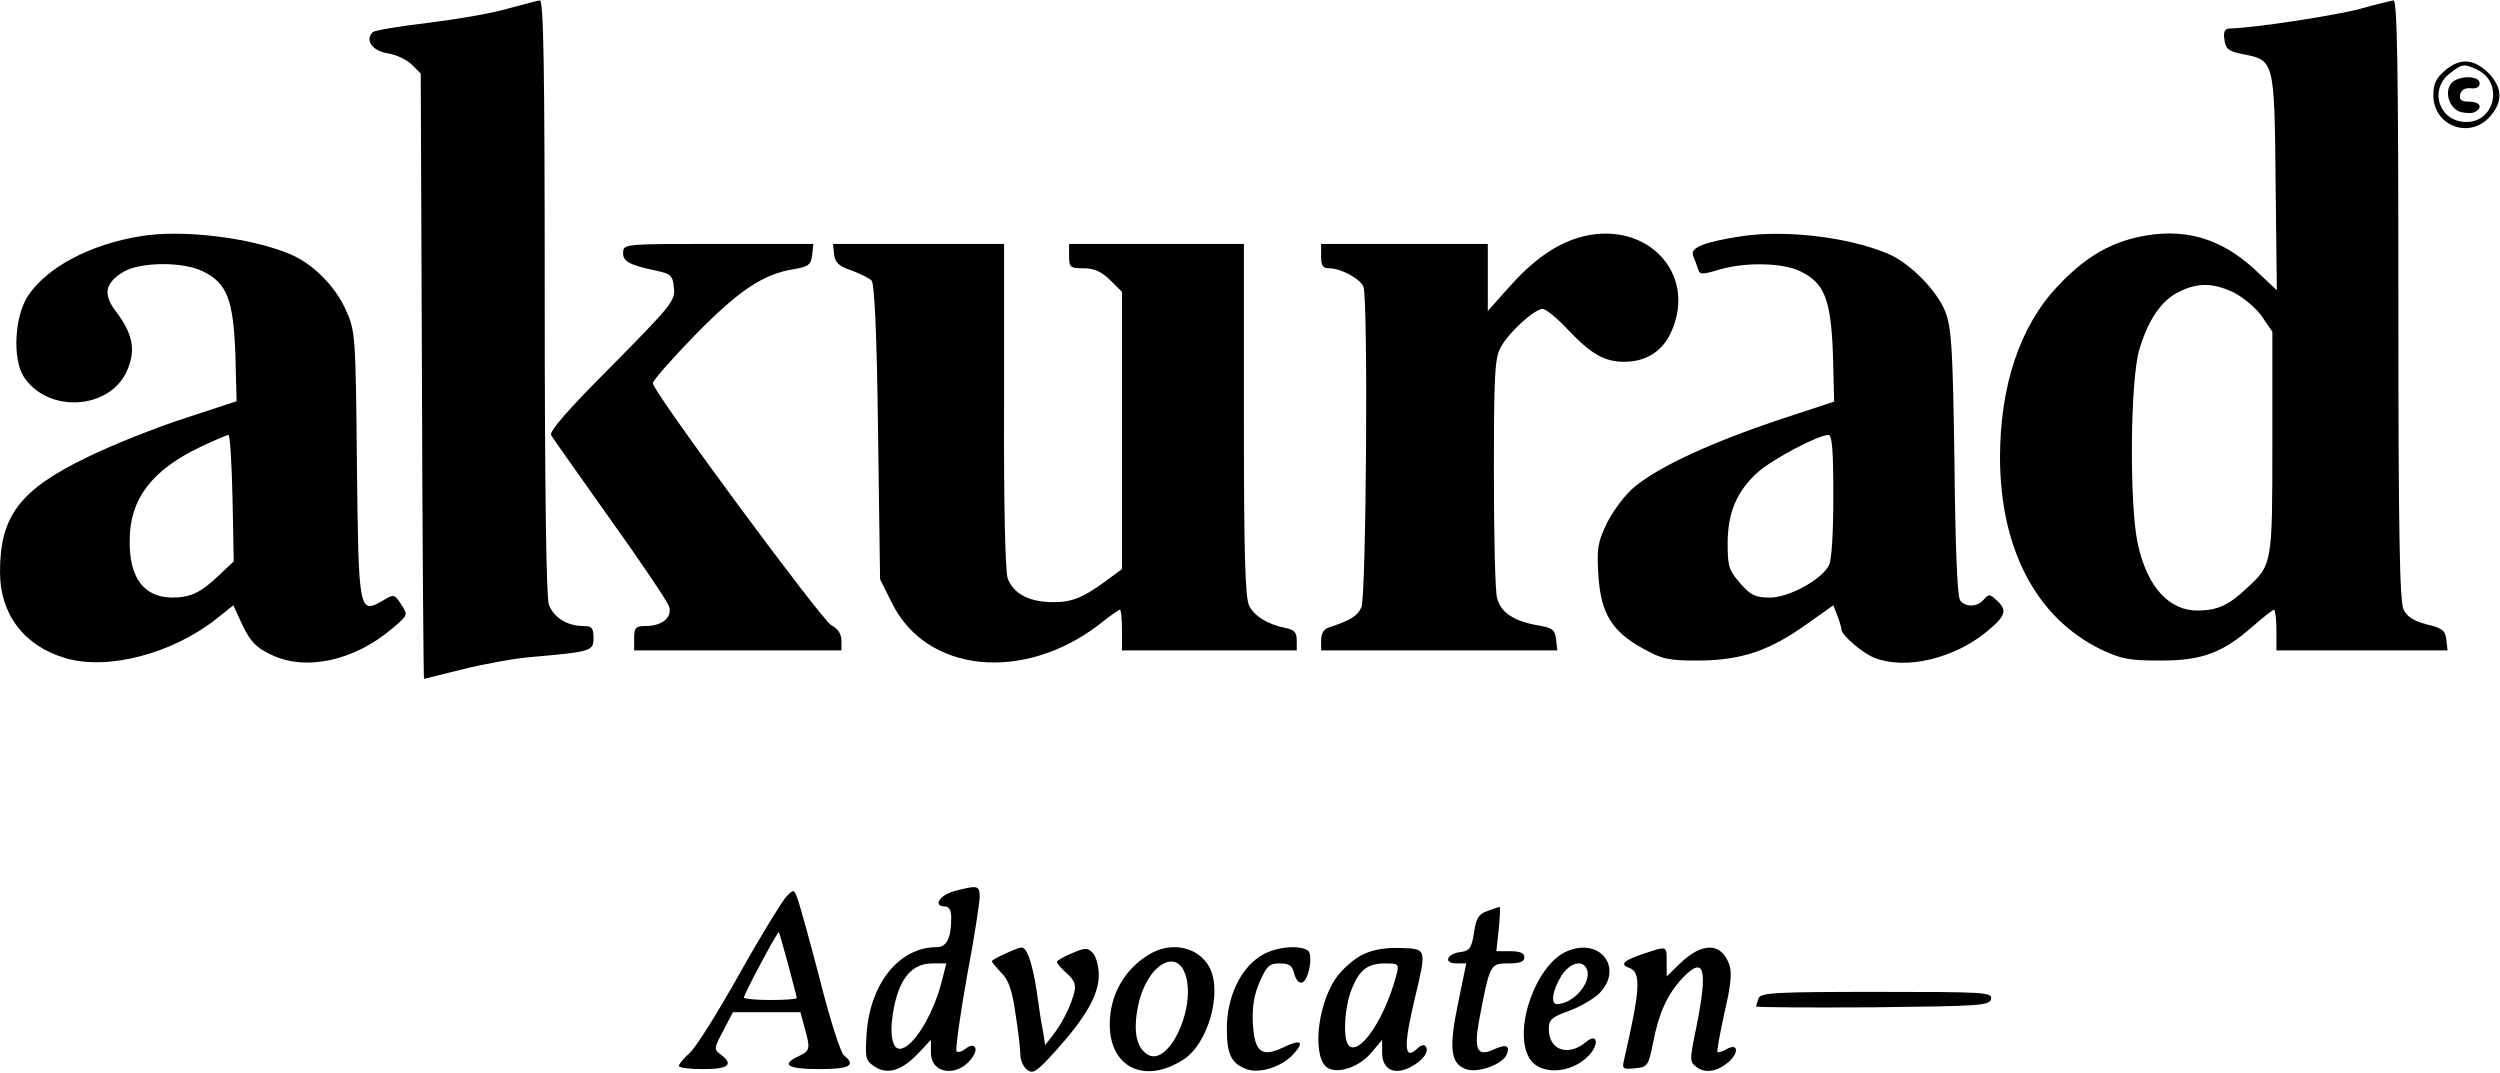
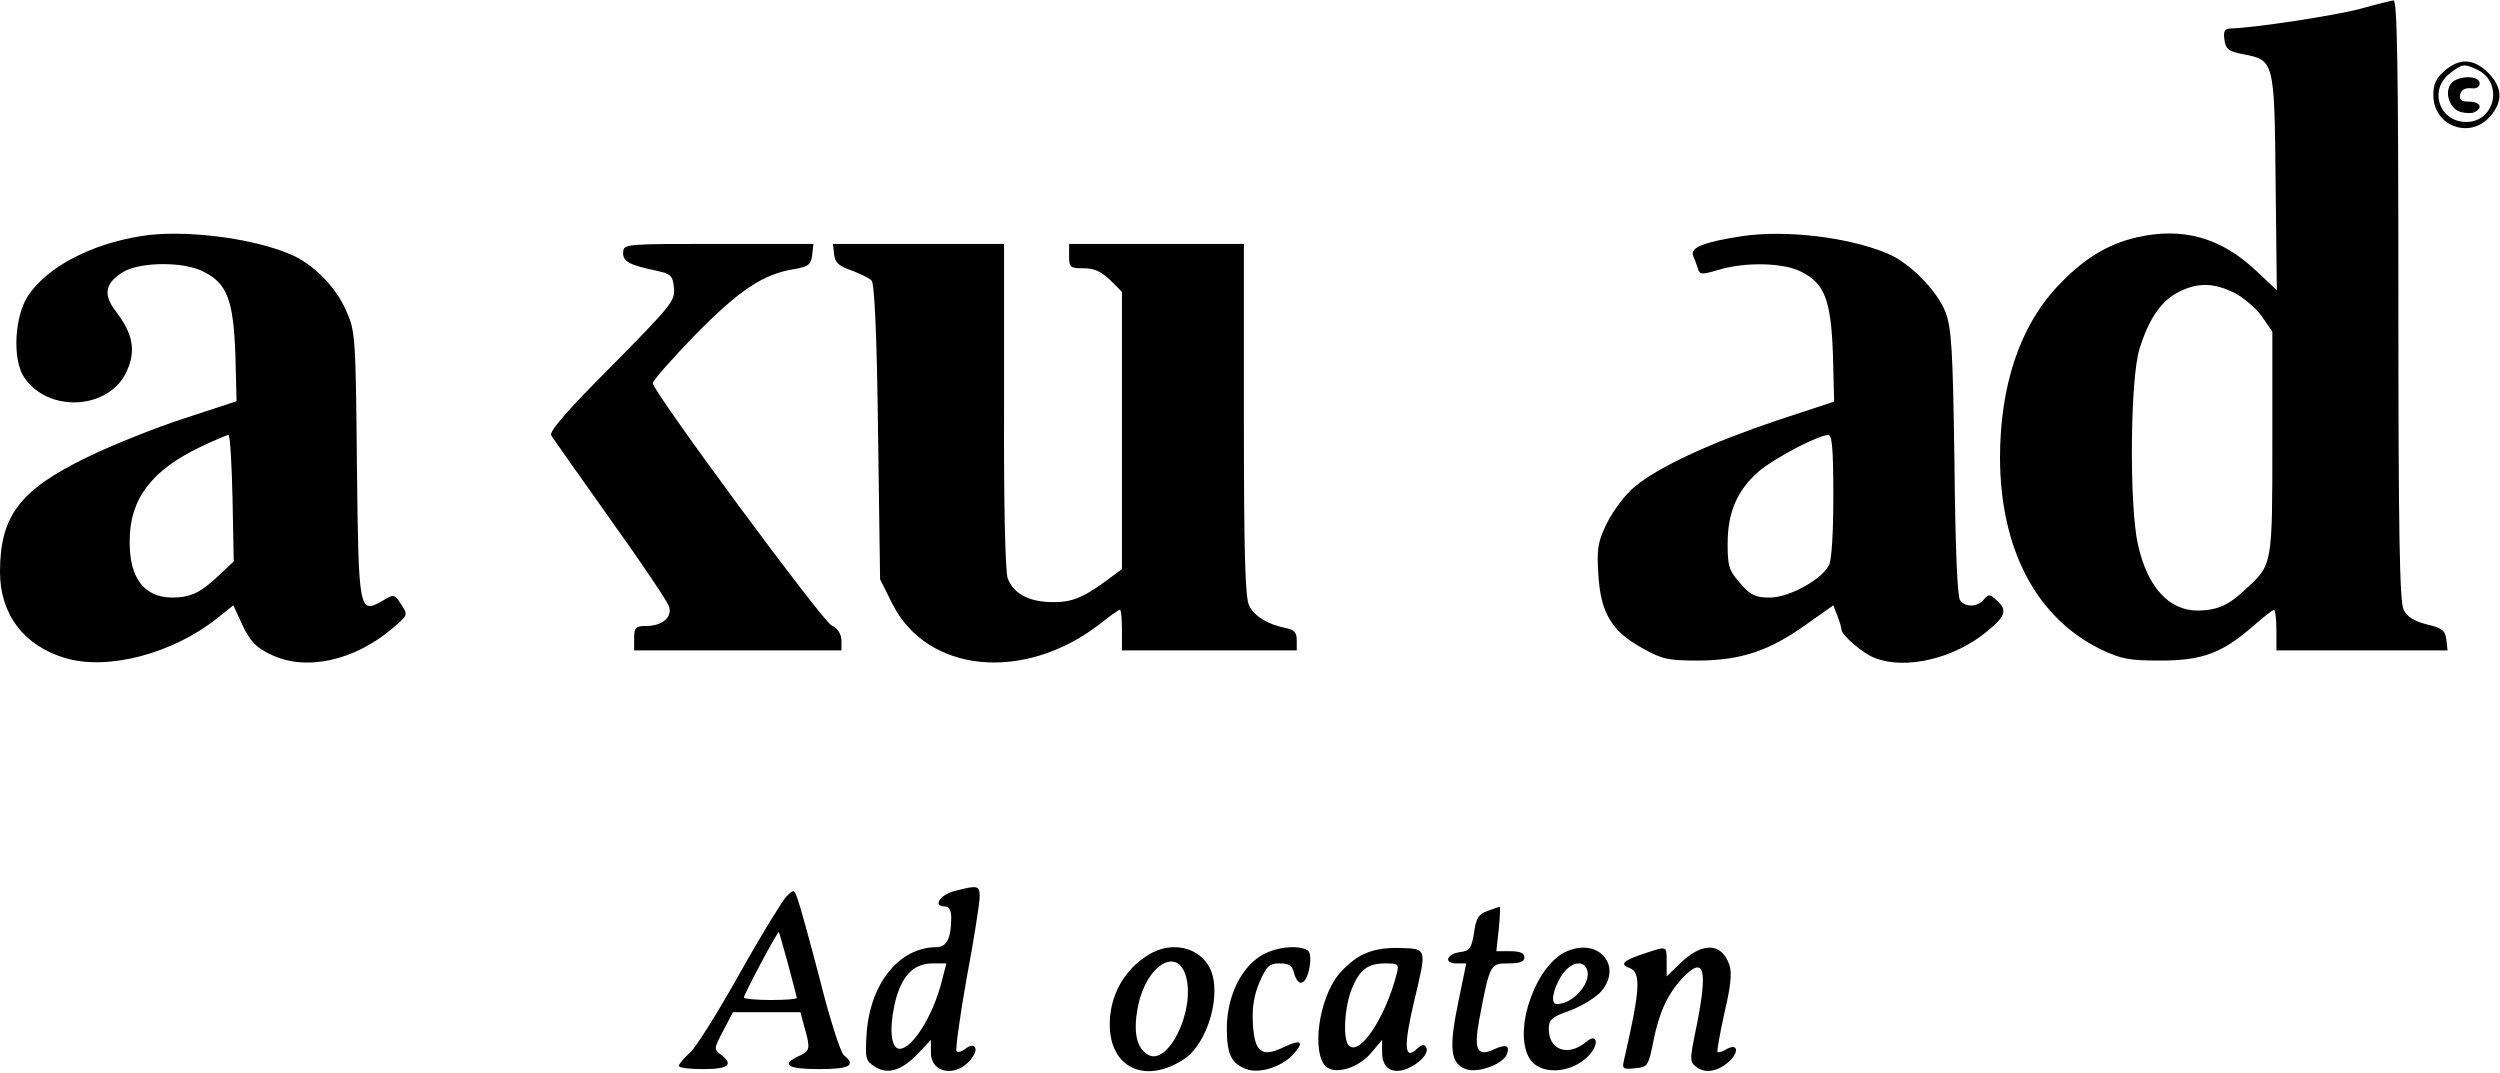
<svg xmlns="http://www.w3.org/2000/svg" width="615" height="264" viewBox="0 0 615 264" fill="none">
-   <path d="M125 2.1C121.4 3.2 112.7 4.7 105.5 5.6C98.4 6.4 92.1 7.5 91.7 7.9C89.7 9.9 91.6 12.5 95.3 13.1C97.4 13.4 100.1 14.7 101.3 15.9L103.5 18.1L103.8 92.5C103.9 133.5 104.2 167 104.3 167C104.4 167 108.8 165.9 114 164.6C119.2 163.3 126.9 161.9 131 161.6C145.5 160.3 146 160.2 146 156.9C146 154.5 145.6 154 143.5 154C139.5 154 136.2 151.9 135 148.7C134.4 146.7 134 121.1 134 72.9C134 15.2 133.7 1.52588e-05 132.8 0.1C132.1 0.2 128.6 1.1 125 2.1Z" fill="black" />
  <path d="M580.5 2.2C574.5 3.8 554.4 6.9 548.7 7C547.3 7 546.9 7.7 547.2 9.7C547.5 12 548.1 12.6 551.6 13.3C559.5 14.8 559.5 14.7 559.8 44.8L560.1 71.4L555 66.6C546.3 58.4 536.9 55.8 525.6 58.4C518.3 60.1 512.5 63.7 506.2 70.4C496.9 80.2 492 94.9 492 112.7C492.1 135.1 500.9 151.9 516.7 159.7C521.8 162.1 523.6 162.5 531.5 162.5C541.8 162.5 546.8 160.6 554.4 153.9C556.8 151.8 559.1 150 559.4 150C559.7 150 560 152.2 560 155V160H581.1H602.1L601.8 157.3C601.5 155.1 600.8 154.5 597 153.6C593.9 152.8 592.2 151.8 591.3 150C590.3 148.1 590 131 590 73.7C590 15.4 589.7 1.52588e-05 588.8 0.1C588.1 0.2 584.4 1.1 580.5 2.2ZM549.6 72C551.9 73.2 555 75.8 556.4 77.8L559 81.6V108.9C559 138.7 559 138.9 552.8 144.6C548.3 148.9 545.6 150.1 540.8 150.2C533.6 150.3 528.2 144.4 525.9 133.8C523.8 124.4 524 93.3 526.3 85.9C528.5 78.6 531.7 73.9 536 71.8C540.6 69.5 544.4 69.5 549.6 72Z" fill="black" />
  <path d="M601.4 17.4C599.3 19.2 598.6 20.6 598.6 23.4C598.6 31 607.6 34.4 612.6 28.6C615.8 24.9 615.6 21.5 612.1 17.9C608.5 14.4 605.1 14.2 601.4 17.4ZM609.3 17.1C615.9 20.1 613.9 30 606.7 30C600.1 30 597.4 22.2 602.6 18.1C605.7 15.7 606.1 15.6 609.3 17.1Z" fill="black" />
  <path d="M603 20.5C601.2 22.7 602.6 26.9 605.5 27.6C606.8 27.9 608.4 27.9 608.9 27.5C610.9 26.4 610 25 607.4 25C605.5 25 604.9 24.6 605.2 23.2C605.5 22.1 606.4 21.6 607.8 21.7C609.2 21.9 610 21.4 610 20.5C610 18.5 604.7 18.5 603 20.5Z" fill="black" />
  <path d="M34.6 58.1C22.2 60.1 11.7 65.7 7 72.6C3.6 77.6 3 88.1 5.8 92.6C11.6 101.7 26.9 100.9 31.2 91.3C33.5 86.2 32.7 82.1 28.5 76.6C25.3 72.4 25.8 69.7 30.3 66.9C34.5 64.4 45.1 64.3 50 66.8C55.9 69.7 57.4 73.8 57.9 87.1L58.2 98.7L45.4 102.9C38.3 105.2 27.5 109.5 21.4 112.5C4.9 120.5 0 126.9 0 140.7C0 151.1 5.9 158.9 16.1 161.9C26.5 165 42.5 160.8 53.4 152.1L57.4 148.9L59.7 153.9C61.6 157.8 63 159.3 66.6 161C75.1 165.2 87.1 162.6 96.5 154.6C100.4 151.3 100.4 151.3 98.7 148.7C97 146.1 96.9 146.1 94.1 147.8C88.3 151.1 88.2 150.6 87.8 114.2C87.5 82.4 87.4 81.4 85.1 76.3C82.5 70.4 76.9 64.8 71.3 62.5C61.6 58.4 44.6 56.4 34.6 58.1ZM57.2 122.5L57.5 138.1L54 141.4C49.4 145.8 46.9 147 42.3 147C35.4 146.9 31.8 142.2 31.9 133C31.9 122.7 37.4 115.6 49.4 109.9C52.8 108.3 55.8 107 56.2 107C56.6 107 57 114 57.2 122.5Z" fill="black" />
-   <path d="M388.2 58.5C382.3 60.3 376.8 64.3 370.9 71L366 76.5V68.2V60H345.5H325V63C325 65.4 325.4 66 327 66C329.9 66 334.6 68.6 335.4 70.5C336.6 73.6 336.1 146.7 334.9 149.4C333.9 151.6 332.2 152.6 326.8 154.4C325.7 154.7 325 155.9 325 157.5V160H354.1H383.1L382.8 157.3C382.5 154.9 381.9 154.4 378.1 153.8C372.5 152.8 369.2 150.7 368.3 147.2C367.8 145.7 367.5 131.9 367.5 116.5C367.5 92 367.7 88.1 369.2 85.4C371.2 81.7 377.5 76 379.5 76C380.3 76 383.1 78.3 385.7 81.1C391.4 87.1 394.7 89 399.5 89C404.9 89 408.9 86.5 411.1 81.7C417.8 66.9 404.5 53.6 388.2 58.5Z" fill="black" />
  <path d="M428.5 58.1C419.3 59.5 415.7 60.9 416.5 62.9C416.9 63.8 417.4 65.2 417.7 66.1C418.1 67.6 418.6 67.6 422.7 66.4C429.2 64.4 438.7 64.6 443 66.8C448.9 69.7 450.4 73.8 450.9 87.1L451.2 98.8L437.2 103.4C420.9 108.9 408.3 114.7 402.3 119.6C399.9 121.5 397 125.4 395.4 128.5C393 133.4 392.8 134.9 393.2 141.5C393.8 150.9 396.5 155.3 404.1 159.5C408.9 162.2 410.4 162.5 418 162.5C428.4 162.4 435.3 160.1 444.5 153.5L451 148.9L452 151.5C452.6 153 453 154.5 453 154.9C453 156.2 458.4 160.9 461.3 161.9C468.9 164.8 480.6 162 488.6 155.5C493.5 151.5 493.9 150.1 491.1 147.6C489.5 146.1 489.2 146.1 488 147.5C486.5 149.3 483.6 149.5 482.2 147.7C481.5 146.9 481 134.5 480.8 114C480.4 86.1 480.1 80.8 478.6 76.8C476.6 71.6 469.9 64.7 464.4 62.4C454.7 58.3 439.2 56.5 428.5 58.1ZM451 122.1C451 130.9 450.6 138 449.9 139.1C448 142.7 440 147 435.4 147C431.9 147 430.7 146.5 428.1 143.5C425.3 140.3 425 139.3 425 133.7C425 126.1 427.3 120.7 432.5 116.1C436.3 112.8 447.3 107 449.8 107C450.7 107 451 110.7 451 122.1Z" fill="black" />
  <path d="M153.3 62C153.1 64.3 154.8 65.2 161.5 66.6C165.1 67.4 165.5 67.8 165.8 70.9C166.1 74 165.1 75.2 150.5 90C139.6 100.9 135 106.2 135.6 107.1C136 107.8 142.6 117.1 150.1 127.7C157.7 138.3 164.2 148 164.6 149.2C165.4 151.9 162.9 154 158.8 154C156.4 154 156 154.4 156 157V160H181.5H207V157.6C207 156 206.1 154.6 204.5 153.8C202.1 152.5 160.8 96.6 160.6 94.3C160.5 93.7 165.2 88.4 170.9 82.5C181.8 71.4 187.7 67.4 195.4 66.2C198.9 65.6 199.5 65.1 199.8 62.7L200.1 60H176.8C154 60 153.4 60 153.3 62Z" fill="black" />
  <path d="M205.2 62.6C205.4 64.6 206.4 65.5 209.4 66.5C211.5 67.3 213.8 68.4 214.4 69C215.1 69.7 215.7 81.4 216 106.3L216.5 142.5L219.5 148.5C228 165.5 251.7 167.9 270.3 153.7C272.9 151.6 275.2 150 275.5 150C275.8 150 276 152.2 276 155V160H297.5H319V157.5C319 155.6 318.4 154.9 316.3 154.5C311.8 153.6 308.6 151.6 307.3 149C306.3 147.1 306 135.8 306 103.2V60H284.5H263V63C263 65.8 263.3 66 266.6 66C269.2 66 270.9 66.8 273.1 68.9L276 71.8V105.9V140L271.8 143.1C266 147.3 263.3 148.3 258.1 148.1C252.8 147.9 249.3 145.9 247.9 142.3C247.3 140.7 246.9 124 247 99.8V60H226H204.9L205.2 62.6Z" fill="black" />
  <path d="M234.8 219.2C231.1 220.2 229.4 223 232.5 223C233.5 223 234 224 234 225.7C234 230.8 232.9 233 230.4 233C221.3 233 214.1 241.8 213.2 254.1C212.8 260.4 212.9 260.9 215.2 262.4C218.4 264.5 222 263.3 226.1 258.9L229 255.8V258.9C229 264.5 236.1 265.1 239.4 259.8C240.8 257.6 239.5 256.4 237.5 258C236.6 258.7 235.7 259 235.3 258.6C235 258.3 236.1 250.2 237.8 240.6C239.6 231.1 241 222.1 241 220.6C241 217.8 240.5 217.7 234.8 219.2ZM231.6 241.7C229.4 250.1 224.4 258 221.3 258C219.3 258 218.7 253.6 220 247.4C221.5 240.4 224.5 237 229.4 237H232.8L231.6 241.7Z" fill="black" />
  <path d="M193.4 220.6C192.4 221.7 187.2 230.1 182 239.4C176.8 248.7 171.3 257.5 169.8 258.9C168.2 260.3 167 261.8 167 262.2C167 262.7 169.7 263 173 263C179.2 263 180.6 261.9 177.3 259.4C175.6 258.2 175.6 257.9 177.9 253.6L180.3 249H188.6H196.9L197.9 252.7C199.4 258 199.3 258.5 196.5 259.8C192 261.9 193.7 263 201.5 263C209 263 210.7 262.1 207.6 259.6C206.8 259 204.1 250.6 201.7 241C199.2 231.4 196.7 222.4 196.2 221.1C195.3 218.7 195.3 218.7 193.4 220.6ZM193.9 237.3C195 241.5 196 245.2 196 245.5C196 245.8 193.1 246 189.5 246C185.9 246 183 245.7 183 245.4C183 244.6 191.3 229 191.6 229.3C191.7 229.4 192.7 233 193.9 237.3Z" fill="black" />
  <path d="M365.9 224.1C363.7 224.9 363.1 225.9 362.6 229.5C362 233.3 361.5 233.9 359.3 234.2C355.9 234.6 355 237 358.3 237H360.7L358.7 246.7C356.4 257.9 356.8 261.6 360.6 263C363.5 264.1 369.8 261.8 370.7 259.3C371.5 257.2 370.5 256.8 367.6 258.1C363.4 260.1 362.5 258.3 363.9 250.8C366.5 237.1 366.6 237 371 237C373.9 237 375 236.6 375 235.5C375 234.5 374 234 371.6 234H368.1L368.7 228.5C369 225.5 369.1 223 368.9 223.1C368.7 223.1 367.3 223.6 365.9 224.1Z" fill="black" />
-   <path d="M247.3 234.6C245.5 235.4 244 236.2 244 236.5C244 236.7 245.1 238 246.3 239.3C248.1 241 249 243.6 249.8 249.3C250.5 253.6 251 258.1 251 259.4C251 260.7 251.7 262.4 252.6 263.1C254.1 264.3 254.9 263.8 259.7 258.5C267.1 250.3 270.3 244.7 270.3 239.9C270.3 237.6 269.6 235.2 268.8 234.4C267.6 233.1 266.9 233.1 263.7 234.5C261.7 235.3 260 236.3 260 236.6C260 237 261.1 238.3 262.5 239.5C264.5 241.4 264.8 242.3 264.1 244.8C263 248.3 261.3 251.7 258.9 254.8L257.1 257.1L256.6 253.8C256.2 252 255.5 247.4 255 243.6C253.9 236.7 252.6 232.9 251.2 233.1C250.8 233.1 249 233.8 247.3 234.6Z" fill="black" />
  <path d="M282.5 234.9C276.5 238.6 273 244.9 273 252C273 262.7 281.7 266.8 291.2 260.6C297.2 256.7 300.7 244.2 297.6 238.1C294.9 232.9 288.1 231.4 282.5 234.9ZM291.8 240.4C294 248.9 287.2 262.5 282.3 259.4C279.5 257.7 278.7 253.6 280 247.3C282.1 237.3 289.8 232.7 291.8 240.4Z" fill="black" />
  <path d="M309.9 235.3C305 238.5 301.8 245.5 301.8 253C301.8 259.4 302.9 261.6 306.6 263C309.7 264.2 315.2 262.5 318 259.5C321.1 256.2 320.1 255.5 315.6 257.7C310.3 260.2 308.6 258.8 308.2 251.7C308 247.7 308.5 244.7 309.9 241.5C311.6 237.6 312.3 237 314.8 237C317.2 237 317.9 237.5 318.4 239.6C318.8 241 319.6 242 320.3 241.7C322 241.2 323.1 234.7 321.7 233.8C319.3 232.3 313.3 233 309.9 235.3Z" fill="black" />
  <path d="M334.7 235.1C332.7 236.2 329.9 238.7 328.5 240.8C323.8 247.9 322.8 260.8 326.8 262.8C329.5 264.2 334.6 262.3 337.4 258.9L340 255.8V258.9C340 263.1 342.9 264.6 347 262.5C350.1 260.9 351.8 258.5 350.6 257.3C350.3 256.9 349.4 257.2 348.8 257.8C345.4 261.2 345.2 257.5 348 245.8C351 233.2 351.1 233.4 344.3 233.2C340.3 233.1 337.3 233.7 334.7 235.1ZM343.6 239.5C340.9 250.2 334.5 259.9 331.8 257.2C330.3 255.7 330.7 247.7 332.6 243.1C334.5 238.5 336.5 237 340.8 237C344 237 344.2 237.2 343.6 239.5Z" fill="black" />
  <path d="M385.5 234C378 237.1 372.2 253 376.1 260.1C378.5 264.6 386.5 264.3 390.9 259.6C393.5 256.8 392.9 254 390.2 256.3C385.8 260 381 258.4 381 253.1C381 250.9 381.7 250.2 385.9 248.7C388.5 247.8 391.9 245.8 393.4 244.4C399.5 238.2 393.7 230.5 385.5 234ZM390.4 238.5C391.6 241.7 387 247 383 247C381.4 247 381.9 243.7 384 240.2C386.1 236.8 389.4 235.9 390.4 238.5Z" fill="black" />
  <path d="M405 234.4C399.4 236.2 398.3 237.2 400.8 238.1C403.8 239.2 403.5 243.4 399.5 260.8C399 262.9 399.2 263.1 402.2 262.8C405.3 262.5 405.5 262.3 406.7 256.3C408.1 249.1 410.2 244.6 413.8 240.7C419.3 234.9 420.2 238.2 417.3 252.7C415.6 261 415.6 261.2 417.5 262.6C419.6 264.1 422.5 263.6 425.3 261.2C427.8 258.9 427.6 256.6 424.9 258C423.8 258.7 422.7 259 422.5 258.8C422.3 258.6 423.1 254.3 424.2 249.2C425.8 242.5 426.1 239.2 425.4 237.3C423.5 231.8 418.7 231.7 413.2 237.1L410 240.2V236.6C410 232.7 410.1 232.7 405 234.4Z" fill="black" />
-   <path d="M432.6 245.6C432.3 246.5 432 247.4 432 247.6C432 247.8 444.9 247.9 460.7 247.8C487.2 247.5 489.5 247.4 489.8 245.7C490.1 244.1 488.3 244 461.7 244C436.6 244 433.1 244.2 432.6 245.6Z" fill="black" />
</svg>